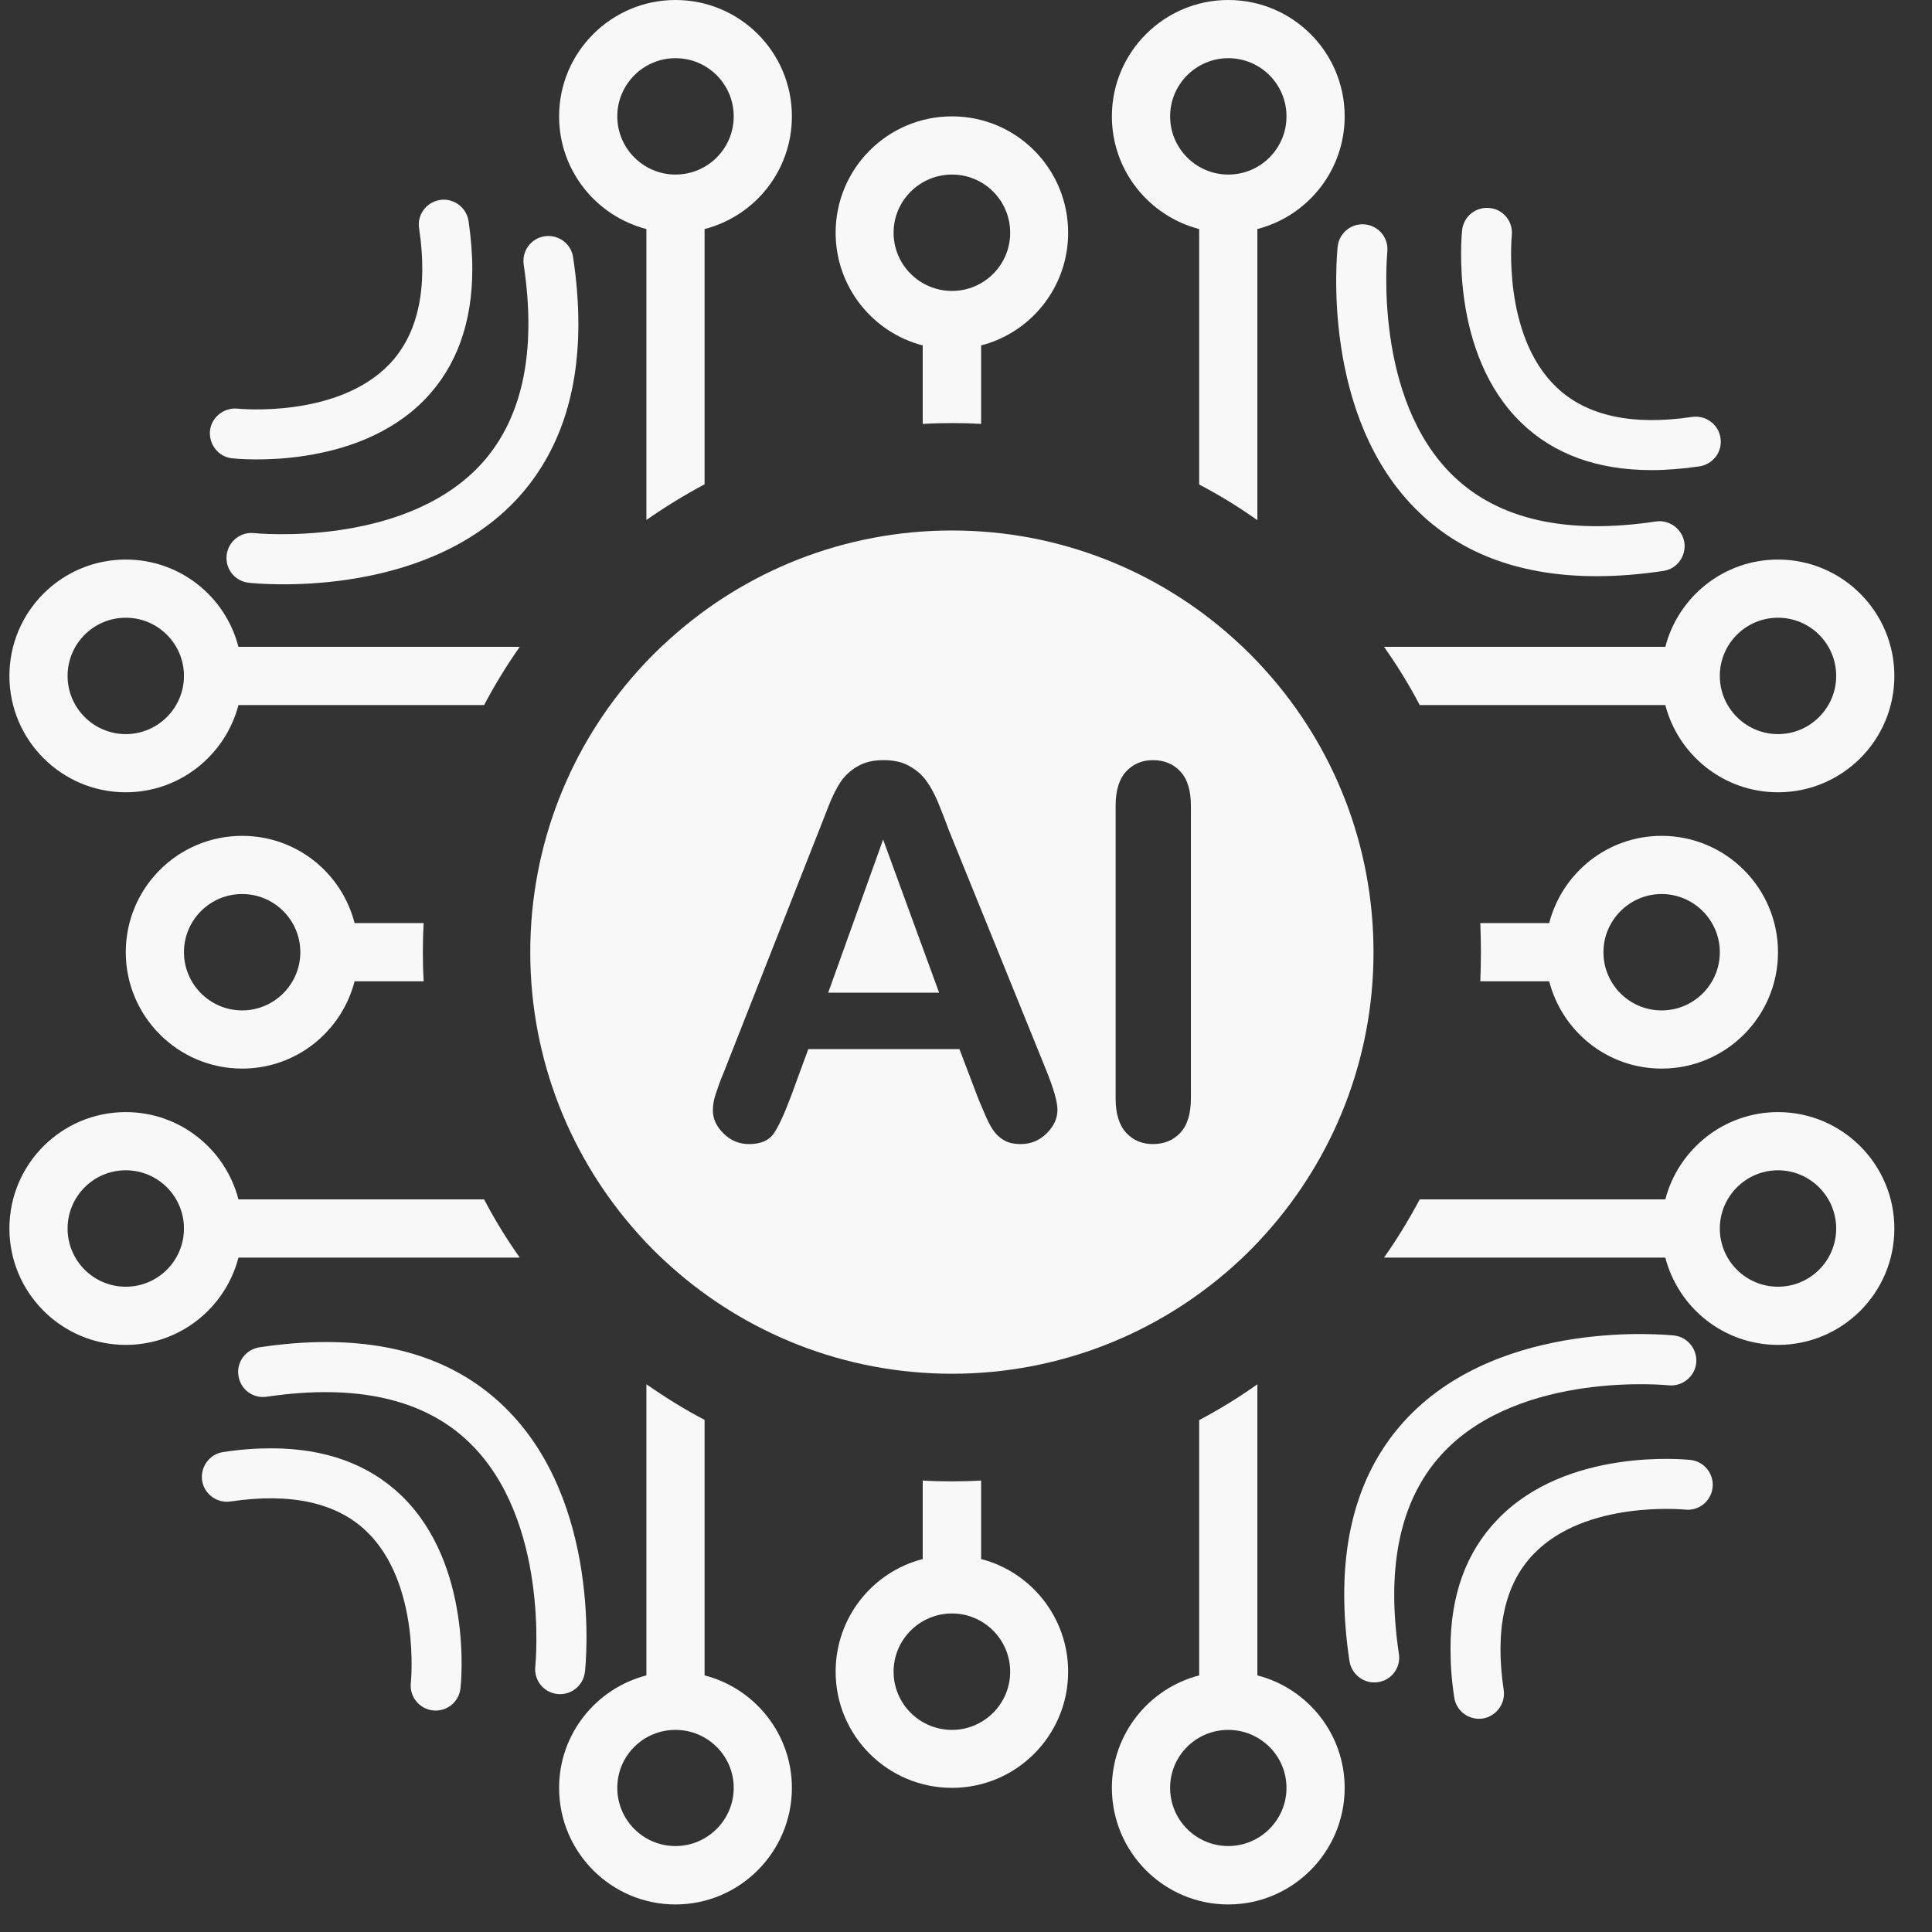
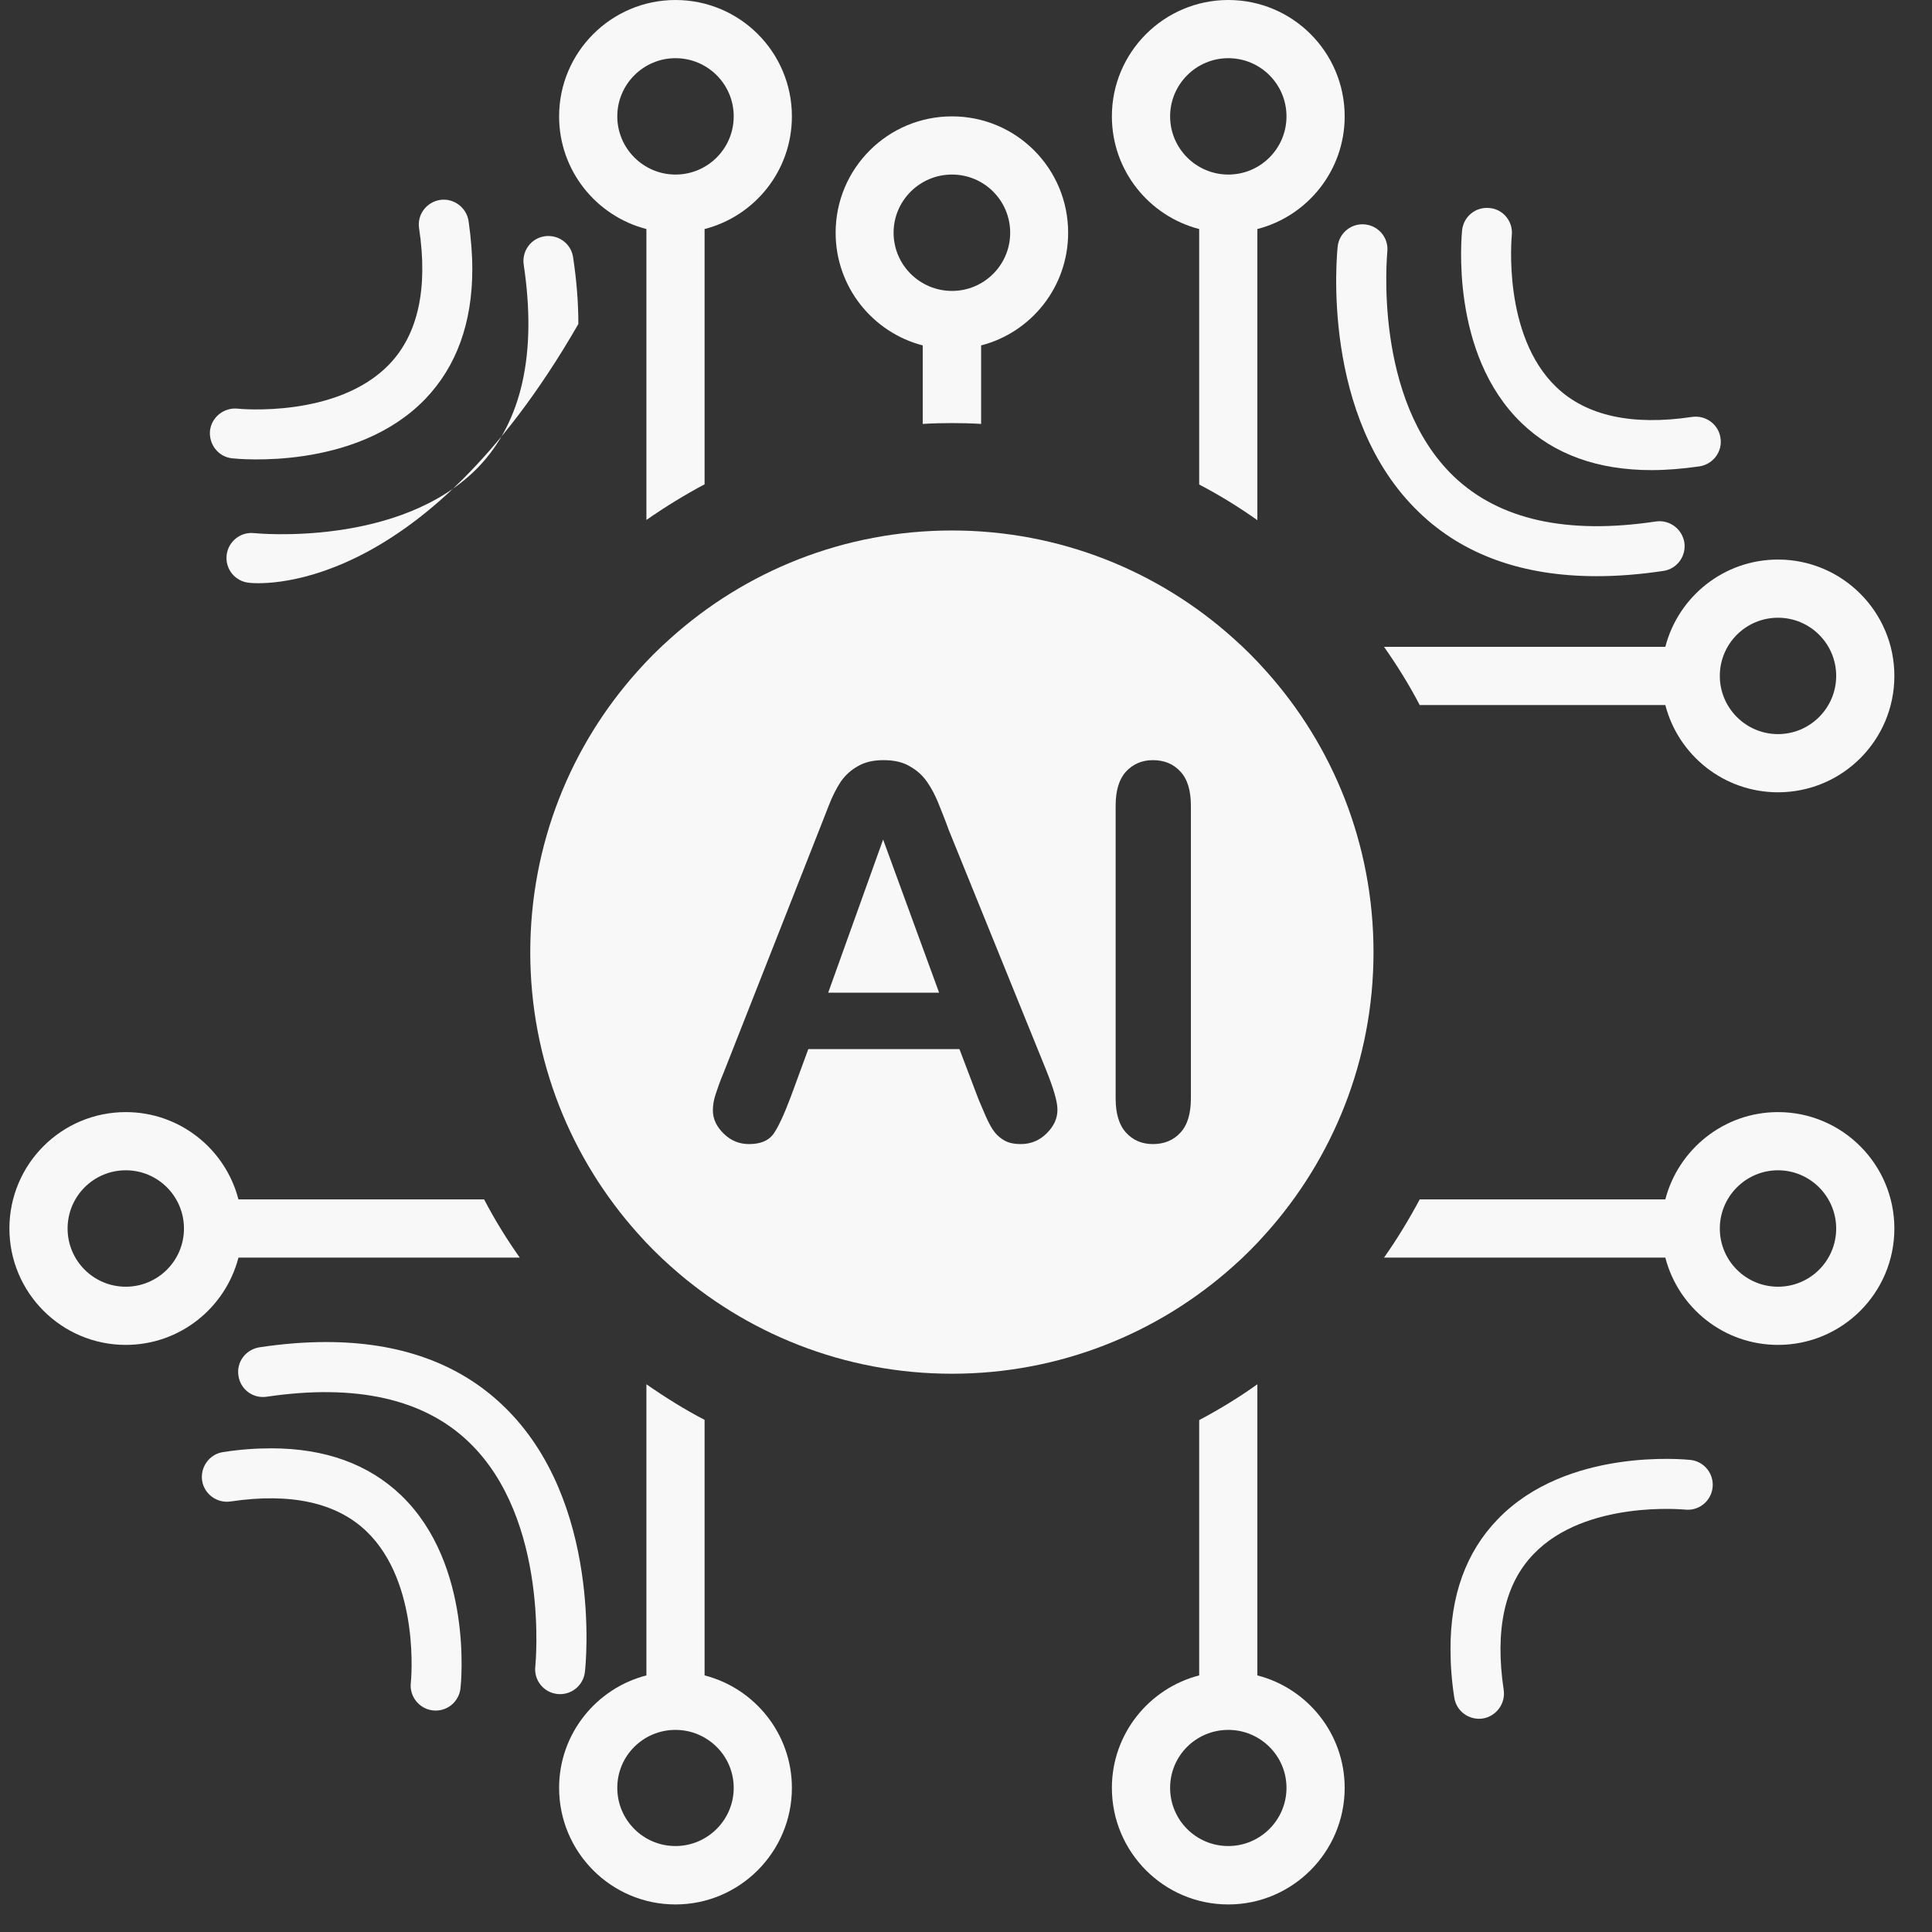
<svg xmlns="http://www.w3.org/2000/svg" width="46" viewBox="0 0 34.5 34.5" height="46" preserveAspectRatio="xMidYMid meet">
  <rect x="0" y="0" width="34.5" height="34.5" fill="#333333" stroke="none" />
  <defs>
    <clipPath id="e728c6a588">
      <path d="M 0.172 9 L 10 9 L 10 15 L 0.172 15 Z M 0.172 9 " clip-rule="nonzero" />
    </clipPath>
    <clipPath id="bb91bda38d">
      <path d="M 0.172 19 L 10 19 L 10 25 L 0.172 25 Z M 0.172 19 " clip-rule="nonzero" />
    </clipPath>
    <clipPath id="ebdc29139d">
      <path d="M 9 24 L 15 24 L 15 34.008 L 9 34.008 Z M 9 24 " clip-rule="nonzero" />
    </clipPath>
    <clipPath id="9068ab2b83">
      <path d="M 19 24 L 25 24 L 25 34.008 L 19 34.008 Z M 19 24 " clip-rule="nonzero" />
    </clipPath>
  </defs>
-   <path fill="#f8f8f8" d="M 4.324 18.043 C 3.75 18.043 3.285 17.574 3.285 17.004 C 3.285 16.43 3.75 15.965 4.324 15.965 C 4.898 15.965 5.363 16.43 5.363 17.004 C 5.363 17.574 4.898 18.043 4.324 18.043 Z M 6.332 16.484 C 6.102 15.586 5.293 14.926 4.324 14.926 C 3.176 14.926 2.246 15.855 2.246 17.004 C 2.246 18.148 3.176 19.082 4.324 19.082 C 5.293 19.082 6.102 18.418 6.332 17.523 L 7.566 17.523 C 7.555 17.352 7.551 17.18 7.551 17.004 C 7.551 16.828 7.555 16.656 7.566 16.484 L 6.332 16.484 " fill-opacity="1" fill-rule="nonzero" />
  <g clip-path="url(#e728c6a588)">
-     <path fill="#f8f8f8" d="M 2.246 13.109 C 1.672 13.109 1.207 12.641 1.207 12.07 C 1.207 11.496 1.672 11.031 2.246 11.031 C 2.82 11.031 3.285 11.496 3.285 12.07 C 3.285 12.641 2.82 13.109 2.246 13.109 Z M 2.246 9.992 C 1.098 9.992 0.168 10.922 0.168 12.07 C 0.168 13.215 1.098 14.148 2.246 14.148 C 3.215 14.148 4.027 13.48 4.258 12.59 L 8.645 12.59 C 8.836 12.23 9.047 11.883 9.281 11.551 L 4.258 11.551 C 4.027 10.652 3.215 9.992 2.246 9.992 " fill-opacity="1" fill-rule="nonzero" />
-   </g>
+     </g>
  <g clip-path="url(#bb91bda38d)">
    <path fill="#f8f8f8" d="M 2.246 22.977 C 1.672 22.977 1.207 22.512 1.207 21.938 C 1.207 21.363 1.672 20.898 2.246 20.898 C 2.82 20.898 3.285 21.363 3.285 21.938 C 3.285 22.512 2.82 22.977 2.246 22.977 Z M 4.258 21.418 C 4.027 20.523 3.215 19.859 2.246 19.859 C 1.098 19.859 0.168 20.789 0.168 21.938 C 0.168 23.082 1.098 24.016 2.246 24.016 C 3.215 24.016 4.027 23.352 4.258 22.457 L 9.281 22.457 C 9.047 22.125 8.832 21.777 8.645 21.418 L 4.258 21.418 " fill-opacity="1" fill-rule="nonzero" />
  </g>
-   <path fill="#f8f8f8" d="M 29.672 15.965 C 30.246 15.965 30.711 16.434 30.711 17.004 C 30.711 17.578 30.246 18.043 29.672 18.043 C 29.098 18.043 28.633 17.578 28.633 17.004 C 28.633 16.434 29.098 15.965 29.672 15.965 Z M 27.664 17.523 C 27.895 18.418 28.703 19.082 29.672 19.082 C 30.82 19.082 31.75 18.152 31.75 17.004 C 31.75 15.859 30.82 14.926 29.672 14.926 C 28.703 14.926 27.895 15.59 27.664 16.484 L 26.434 16.484 C 26.441 16.656 26.445 16.828 26.445 17.004 C 26.445 17.18 26.441 17.352 26.434 17.523 L 27.664 17.523 " fill-opacity="1" fill-rule="nonzero" />
  <path fill="#f8f8f8" d="M 31.75 22.977 C 31.176 22.977 30.711 22.512 30.711 21.938 C 30.711 21.367 31.176 20.898 31.75 20.898 C 32.324 20.898 32.789 21.367 32.789 21.938 C 32.789 22.512 32.324 22.977 31.75 22.977 Z M 31.75 19.859 C 30.781 19.859 29.969 20.527 29.738 21.418 L 25.352 21.418 C 25.16 21.777 24.949 22.125 24.715 22.457 L 29.738 22.457 C 29.969 23.352 30.781 24.016 31.75 24.016 C 32.898 24.016 33.828 23.086 33.828 21.938 C 33.828 20.793 32.898 19.859 31.75 19.859 " fill-opacity="1" fill-rule="nonzero" />
  <path fill="#f8f8f8" d="M 31.75 11.031 C 32.324 11.031 32.789 11.496 32.789 12.07 C 32.789 12.641 32.324 13.109 31.75 13.109 C 31.176 13.109 30.711 12.641 30.711 12.07 C 30.711 11.496 31.176 11.031 31.75 11.031 Z M 29.738 12.59 C 29.969 13.484 30.781 14.148 31.75 14.148 C 32.898 14.148 33.828 13.219 33.828 12.07 C 33.828 10.926 32.898 9.992 31.75 9.992 C 30.781 9.992 29.969 10.656 29.738 11.551 L 24.715 11.551 C 24.949 11.883 25.164 12.23 25.352 12.59 L 29.738 12.59 " fill-opacity="1" fill-rule="nonzero" />
  <path fill="#f8f8f8" d="M 17 3.117 C 17.574 3.117 18.039 3.582 18.039 4.156 C 18.039 4.73 17.574 5.195 17 5.195 C 16.426 5.195 15.957 4.73 15.957 4.156 C 15.957 3.582 16.426 3.117 17 3.117 Z M 16.477 6.168 L 16.477 7.57 C 16.652 7.559 16.824 7.555 17 7.555 C 17.172 7.555 17.344 7.559 17.52 7.57 L 17.52 6.168 C 18.414 5.938 19.074 5.125 19.074 4.156 C 19.074 3.008 18.148 2.078 17 2.078 C 15.852 2.078 14.922 3.008 14.922 4.156 C 14.922 5.125 15.586 5.938 16.477 6.168 " fill-opacity="1" fill-rule="nonzero" />
  <path fill="#f8f8f8" d="M 21.934 1.039 C 22.508 1.039 22.973 1.504 22.973 2.078 C 22.973 2.652 22.508 3.117 21.934 3.117 C 21.363 3.117 20.895 2.652 20.895 2.078 C 20.895 1.504 21.363 1.039 21.934 1.039 Z M 21.414 4.09 L 21.414 8.652 C 21.773 8.84 22.117 9.051 22.453 9.289 L 22.453 4.09 C 23.348 3.859 24.012 3.047 24.012 2.078 C 24.012 0.93 23.082 0 21.934 0 C 20.789 0 19.855 0.93 19.855 2.078 C 19.855 3.047 20.52 3.859 21.414 4.09 " fill-opacity="1" fill-rule="nonzero" />
  <path fill="#f8f8f8" d="M 12.062 1.039 C 12.637 1.039 13.102 1.504 13.102 2.078 C 13.102 2.652 12.637 3.117 12.062 3.117 C 11.492 3.117 11.023 2.652 11.023 2.078 C 11.023 1.504 11.492 1.039 12.062 1.039 Z M 11.543 4.09 L 11.543 9.285 C 11.879 9.051 12.223 8.84 12.582 8.648 L 12.582 4.09 C 13.48 3.859 14.141 3.047 14.141 2.078 C 14.141 0.93 13.211 0 12.062 0 C 10.918 0 9.984 0.93 9.984 2.078 C 9.984 3.047 10.648 3.859 11.543 4.09 " fill-opacity="1" fill-rule="nonzero" />
-   <path fill="#f8f8f8" d="M 17 30.891 C 16.426 30.891 15.957 30.426 15.957 29.852 C 15.957 29.277 16.426 28.812 17 28.812 C 17.57 28.812 18.039 29.277 18.039 29.852 C 18.039 30.426 17.57 30.891 17 30.891 Z M 17.52 27.84 L 17.52 26.438 C 17.344 26.449 17.172 26.453 17 26.453 C 16.824 26.453 16.652 26.449 16.477 26.438 L 16.477 27.84 C 15.582 28.07 14.922 28.883 14.922 29.852 C 14.922 30.996 15.852 31.926 17 31.926 C 18.145 31.926 19.074 30.996 19.074 29.852 C 19.074 28.883 18.41 28.07 17.52 27.84 " fill-opacity="1" fill-rule="nonzero" />
  <g clip-path="url(#ebdc29139d)">
    <path fill="#f8f8f8" d="M 12.062 32.965 C 11.488 32.965 11.023 32.5 11.023 31.926 C 11.023 31.352 11.488 30.891 12.062 30.891 C 12.633 30.891 13.102 31.352 13.102 31.926 C 13.102 32.5 12.633 32.965 12.062 32.965 Z M 12.582 29.918 L 12.582 25.355 C 12.223 25.168 11.879 24.953 11.543 24.719 L 11.543 29.918 C 10.648 30.148 9.984 30.961 9.984 31.926 C 9.984 33.074 10.914 34.008 12.062 34.008 C 13.207 34.008 14.141 33.074 14.141 31.926 C 14.141 30.961 13.477 30.148 12.582 29.918 " fill-opacity="1" fill-rule="nonzero" />
  </g>
  <g clip-path="url(#9068ab2b83)">
    <path fill="#f8f8f8" d="M 21.934 32.965 C 21.359 32.965 20.895 32.5 20.895 31.926 C 20.895 31.352 21.359 30.891 21.934 30.891 C 22.504 30.891 22.973 31.352 22.973 31.926 C 22.973 32.5 22.504 32.965 21.934 32.965 Z M 22.453 29.918 L 22.453 24.719 C 22.121 24.957 21.773 25.168 21.414 25.359 L 21.414 29.918 C 20.52 30.148 19.855 30.961 19.855 31.926 C 19.855 33.074 20.785 34.008 21.934 34.008 C 23.078 34.008 24.012 33.074 24.012 31.926 C 24.012 30.961 23.348 30.148 22.453 29.918 " fill-opacity="1" fill-rule="nonzero" />
  </g>
  <path fill="#f8f8f8" d="M 14.789 17.727 L 16.77 17.727 L 15.77 14.992 Z M 14.789 17.727 " fill-opacity="1" fill-rule="nonzero" />
  <path fill="#f8f8f8" d="M 21.266 19.613 C 21.266 19.887 21.203 20.094 21.078 20.227 C 20.953 20.363 20.789 20.43 20.586 20.43 C 20.395 20.43 20.234 20.363 20.109 20.227 C 19.984 20.09 19.922 19.887 19.922 19.613 L 19.922 14.391 C 19.922 14.117 19.984 13.914 20.105 13.781 C 20.23 13.645 20.391 13.574 20.586 13.574 C 20.789 13.574 20.953 13.641 21.078 13.777 C 21.203 13.91 21.266 14.113 21.266 14.391 Z M 18.691 20.238 C 18.562 20.367 18.406 20.43 18.227 20.43 C 18.121 20.43 18.031 20.414 17.953 20.375 C 17.879 20.336 17.816 20.285 17.766 20.223 C 17.711 20.156 17.656 20.055 17.598 19.922 C 17.543 19.789 17.488 19.672 17.449 19.566 L 17.133 18.734 L 14.434 18.734 L 14.121 19.586 C 13.996 19.918 13.891 20.141 13.805 20.258 C 13.715 20.375 13.57 20.43 13.375 20.43 C 13.203 20.43 13.055 20.371 12.926 20.246 C 12.797 20.121 12.73 19.984 12.73 19.828 C 12.73 19.734 12.746 19.641 12.777 19.547 C 12.809 19.449 12.855 19.312 12.926 19.145 L 14.621 14.84 C 14.672 14.715 14.727 14.566 14.797 14.391 C 14.863 14.219 14.938 14.074 15.012 13.961 C 15.09 13.848 15.191 13.754 15.316 13.684 C 15.441 13.609 15.594 13.574 15.777 13.574 C 15.965 13.574 16.121 13.609 16.246 13.684 C 16.371 13.754 16.473 13.844 16.551 13.957 C 16.629 14.066 16.691 14.188 16.746 14.316 C 16.797 14.445 16.867 14.613 16.945 14.828 L 18.68 19.105 C 18.812 19.434 18.883 19.668 18.883 19.816 C 18.883 19.973 18.82 20.109 18.691 20.238 Z M 22.02 11.395 C 20.688 10.199 18.926 9.473 17 9.473 C 15.07 9.473 13.309 10.199 11.977 11.395 C 11.77 11.578 11.574 11.773 11.387 11.984 C 10.195 13.312 9.469 15.074 9.469 17.004 C 9.469 18.93 10.195 20.691 11.387 22.023 C 11.574 22.234 11.77 22.43 11.977 22.613 C 13.309 23.805 15.07 24.531 17 24.531 C 18.926 24.531 20.688 23.805 22.02 22.613 C 22.227 22.43 22.422 22.234 22.609 22.023 C 23.801 20.691 24.527 18.93 24.527 17.004 C 24.527 15.074 23.801 13.312 22.609 11.984 C 22.422 11.773 22.227 11.578 22.02 11.395 " fill-opacity="1" fill-rule="nonzero" />
  <path fill="#f8f8f8" d="M 28.512 10.289 C 27.195 10.289 26.129 9.91 25.34 9.148 C 23.574 7.453 23.875 4.527 23.887 4.402 C 23.914 4.156 24.137 3.98 24.379 4.008 C 24.625 4.035 24.801 4.254 24.773 4.5 C 24.773 4.527 24.512 7.121 25.961 8.508 C 26.77 9.281 27.98 9.551 29.57 9.312 C 29.812 9.277 30.039 9.445 30.078 9.688 C 30.113 9.934 29.945 10.16 29.703 10.195 C 29.285 10.258 28.887 10.289 28.512 10.289 " fill-opacity="1" fill-rule="nonzero" />
  <path fill="#f8f8f8" d="M 29.492 8.395 C 28.531 8.395 27.75 8.113 27.172 7.555 C 25.883 6.316 26.102 4.199 26.109 4.109 C 26.137 3.863 26.355 3.688 26.602 3.715 C 26.848 3.738 27.023 3.961 26.996 4.203 C 26.996 4.223 26.82 5.984 27.793 6.914 C 28.328 7.426 29.145 7.605 30.215 7.445 C 30.461 7.41 30.688 7.578 30.723 7.82 C 30.762 8.062 30.594 8.289 30.348 8.328 C 30.047 8.371 29.762 8.395 29.492 8.395 " fill-opacity="1" fill-rule="nonzero" />
  <path fill="#f8f8f8" d="M 5.824 23.965 C 7.141 23.965 8.203 24.348 8.992 25.109 C 10.758 26.805 10.461 29.73 10.445 29.855 C 10.418 30.098 10.199 30.277 9.953 30.25 C 9.707 30.223 9.531 30.004 9.559 29.758 C 9.562 29.73 9.82 27.137 8.371 25.75 C 7.566 24.977 6.352 24.707 4.766 24.941 C 4.52 24.98 4.293 24.812 4.258 24.566 C 4.219 24.324 4.387 24.098 4.633 24.059 C 5.051 23.996 5.445 23.965 5.824 23.965 " fill-opacity="1" fill-rule="nonzero" />
  <path fill="#f8f8f8" d="M 4.844 25.863 C 5.805 25.863 6.582 26.145 7.164 26.703 C 8.449 27.938 8.234 30.059 8.223 30.148 C 8.195 30.395 7.977 30.57 7.73 30.543 C 7.488 30.516 7.309 30.297 7.336 30.051 C 7.34 30.035 7.512 28.273 6.543 27.344 C 6.008 26.832 5.191 26.652 4.117 26.812 C 3.875 26.848 3.645 26.68 3.609 26.438 C 3.574 26.195 3.742 25.965 3.984 25.93 C 4.285 25.883 4.57 25.863 4.844 25.863 " fill-opacity="1" fill-rule="nonzero" />
-   <path fill="#f8f8f8" d="M 24.004 28.473 C 24.004 27.156 24.387 26.094 25.148 25.301 C 26.844 23.539 29.77 23.836 29.895 23.848 C 30.137 23.875 30.316 24.098 30.289 24.344 C 30.262 24.586 30.039 24.762 29.797 24.738 C 29.77 24.734 27.176 24.477 25.789 25.922 C 25.016 26.73 24.742 27.941 24.98 29.531 C 25.02 29.773 24.852 30.004 24.605 30.039 C 24.363 30.074 24.137 29.906 24.098 29.664 C 24.035 29.246 24.004 28.848 24.004 28.473 " fill-opacity="1" fill-rule="nonzero" />
  <path fill="#f8f8f8" d="M 25.902 29.453 C 25.898 28.492 26.18 27.715 26.742 27.133 C 27.977 25.844 30.098 26.062 30.188 26.07 C 30.434 26.098 30.609 26.32 30.582 26.562 C 30.555 26.809 30.336 26.984 30.09 26.957 C 30.074 26.957 28.312 26.781 27.383 27.754 C 26.867 28.289 26.691 29.105 26.852 30.18 C 26.887 30.422 26.719 30.648 26.477 30.688 C 26.23 30.723 26.004 30.555 25.969 30.312 C 25.922 30.012 25.902 29.723 25.902 29.453 " fill-opacity="1" fill-rule="nonzero" />
-   <path fill="#f8f8f8" d="M 10.328 5.785 C 10.328 7.102 9.945 8.164 9.188 8.957 C 7.492 10.719 4.566 10.422 4.441 10.406 C 4.195 10.379 4.02 10.16 4.047 9.914 C 4.074 9.672 4.293 9.492 4.539 9.52 C 4.562 9.523 7.156 9.781 8.547 8.336 C 9.32 7.527 9.59 6.312 9.352 4.727 C 9.316 4.48 9.484 4.254 9.727 4.219 C 9.973 4.184 10.199 4.352 10.234 4.594 C 10.297 5.012 10.328 5.41 10.328 5.785 " fill-opacity="1" fill-rule="nonzero" />
+   <path fill="#f8f8f8" d="M 10.328 5.785 C 7.492 10.719 4.566 10.422 4.441 10.406 C 4.195 10.379 4.02 10.16 4.047 9.914 C 4.074 9.672 4.293 9.492 4.539 9.52 C 4.562 9.523 7.156 9.781 8.547 8.336 C 9.32 7.527 9.59 6.312 9.352 4.727 C 9.316 4.48 9.484 4.254 9.727 4.219 C 9.973 4.184 10.199 4.352 10.234 4.594 C 10.297 5.012 10.328 5.41 10.328 5.785 " fill-opacity="1" fill-rule="nonzero" />
  <path fill="#f8f8f8" d="M 8.434 4.805 C 8.434 5.766 8.152 6.543 7.594 7.125 C 6.355 8.41 4.234 8.195 4.145 8.184 C 3.902 8.16 3.727 7.938 3.75 7.691 C 3.777 7.449 4 7.273 4.242 7.297 C 4.262 7.301 6.023 7.473 6.953 6.504 C 7.465 5.969 7.645 5.152 7.484 4.078 C 7.445 3.836 7.613 3.609 7.859 3.57 C 8.102 3.535 8.328 3.703 8.367 3.945 C 8.41 4.246 8.434 4.531 8.434 4.805 " fill-opacity="1" fill-rule="nonzero" />
</svg>